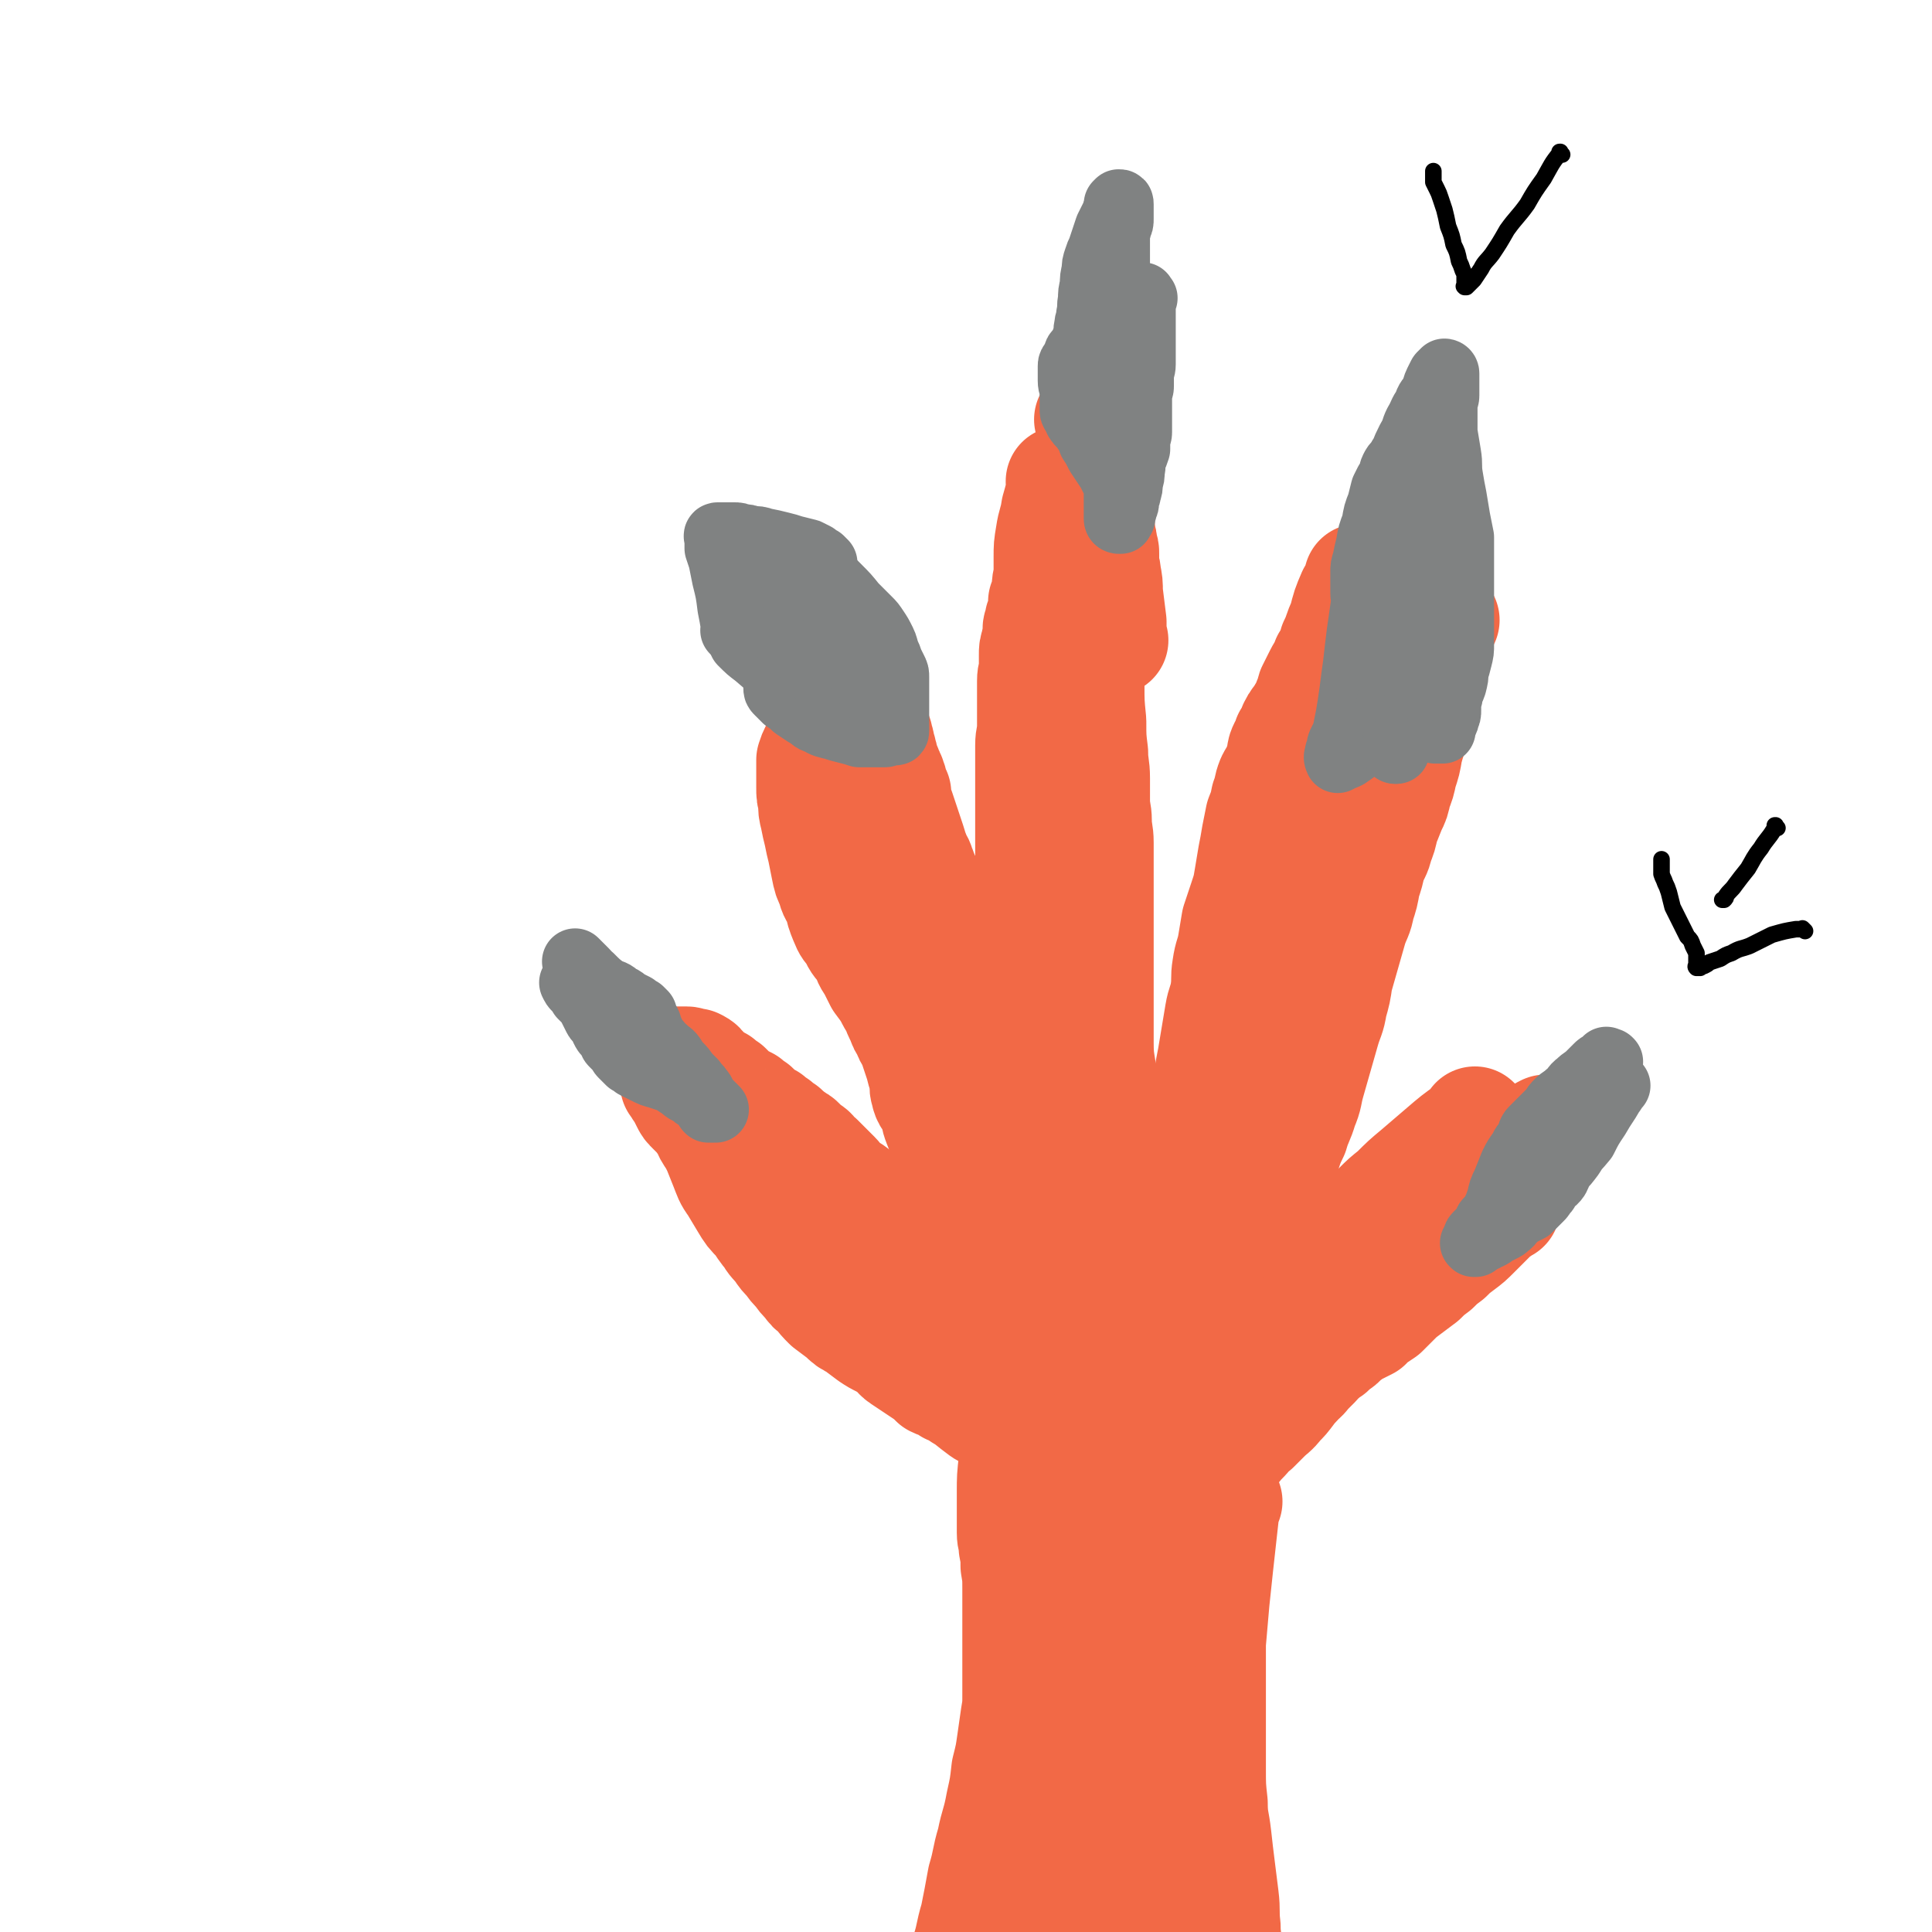
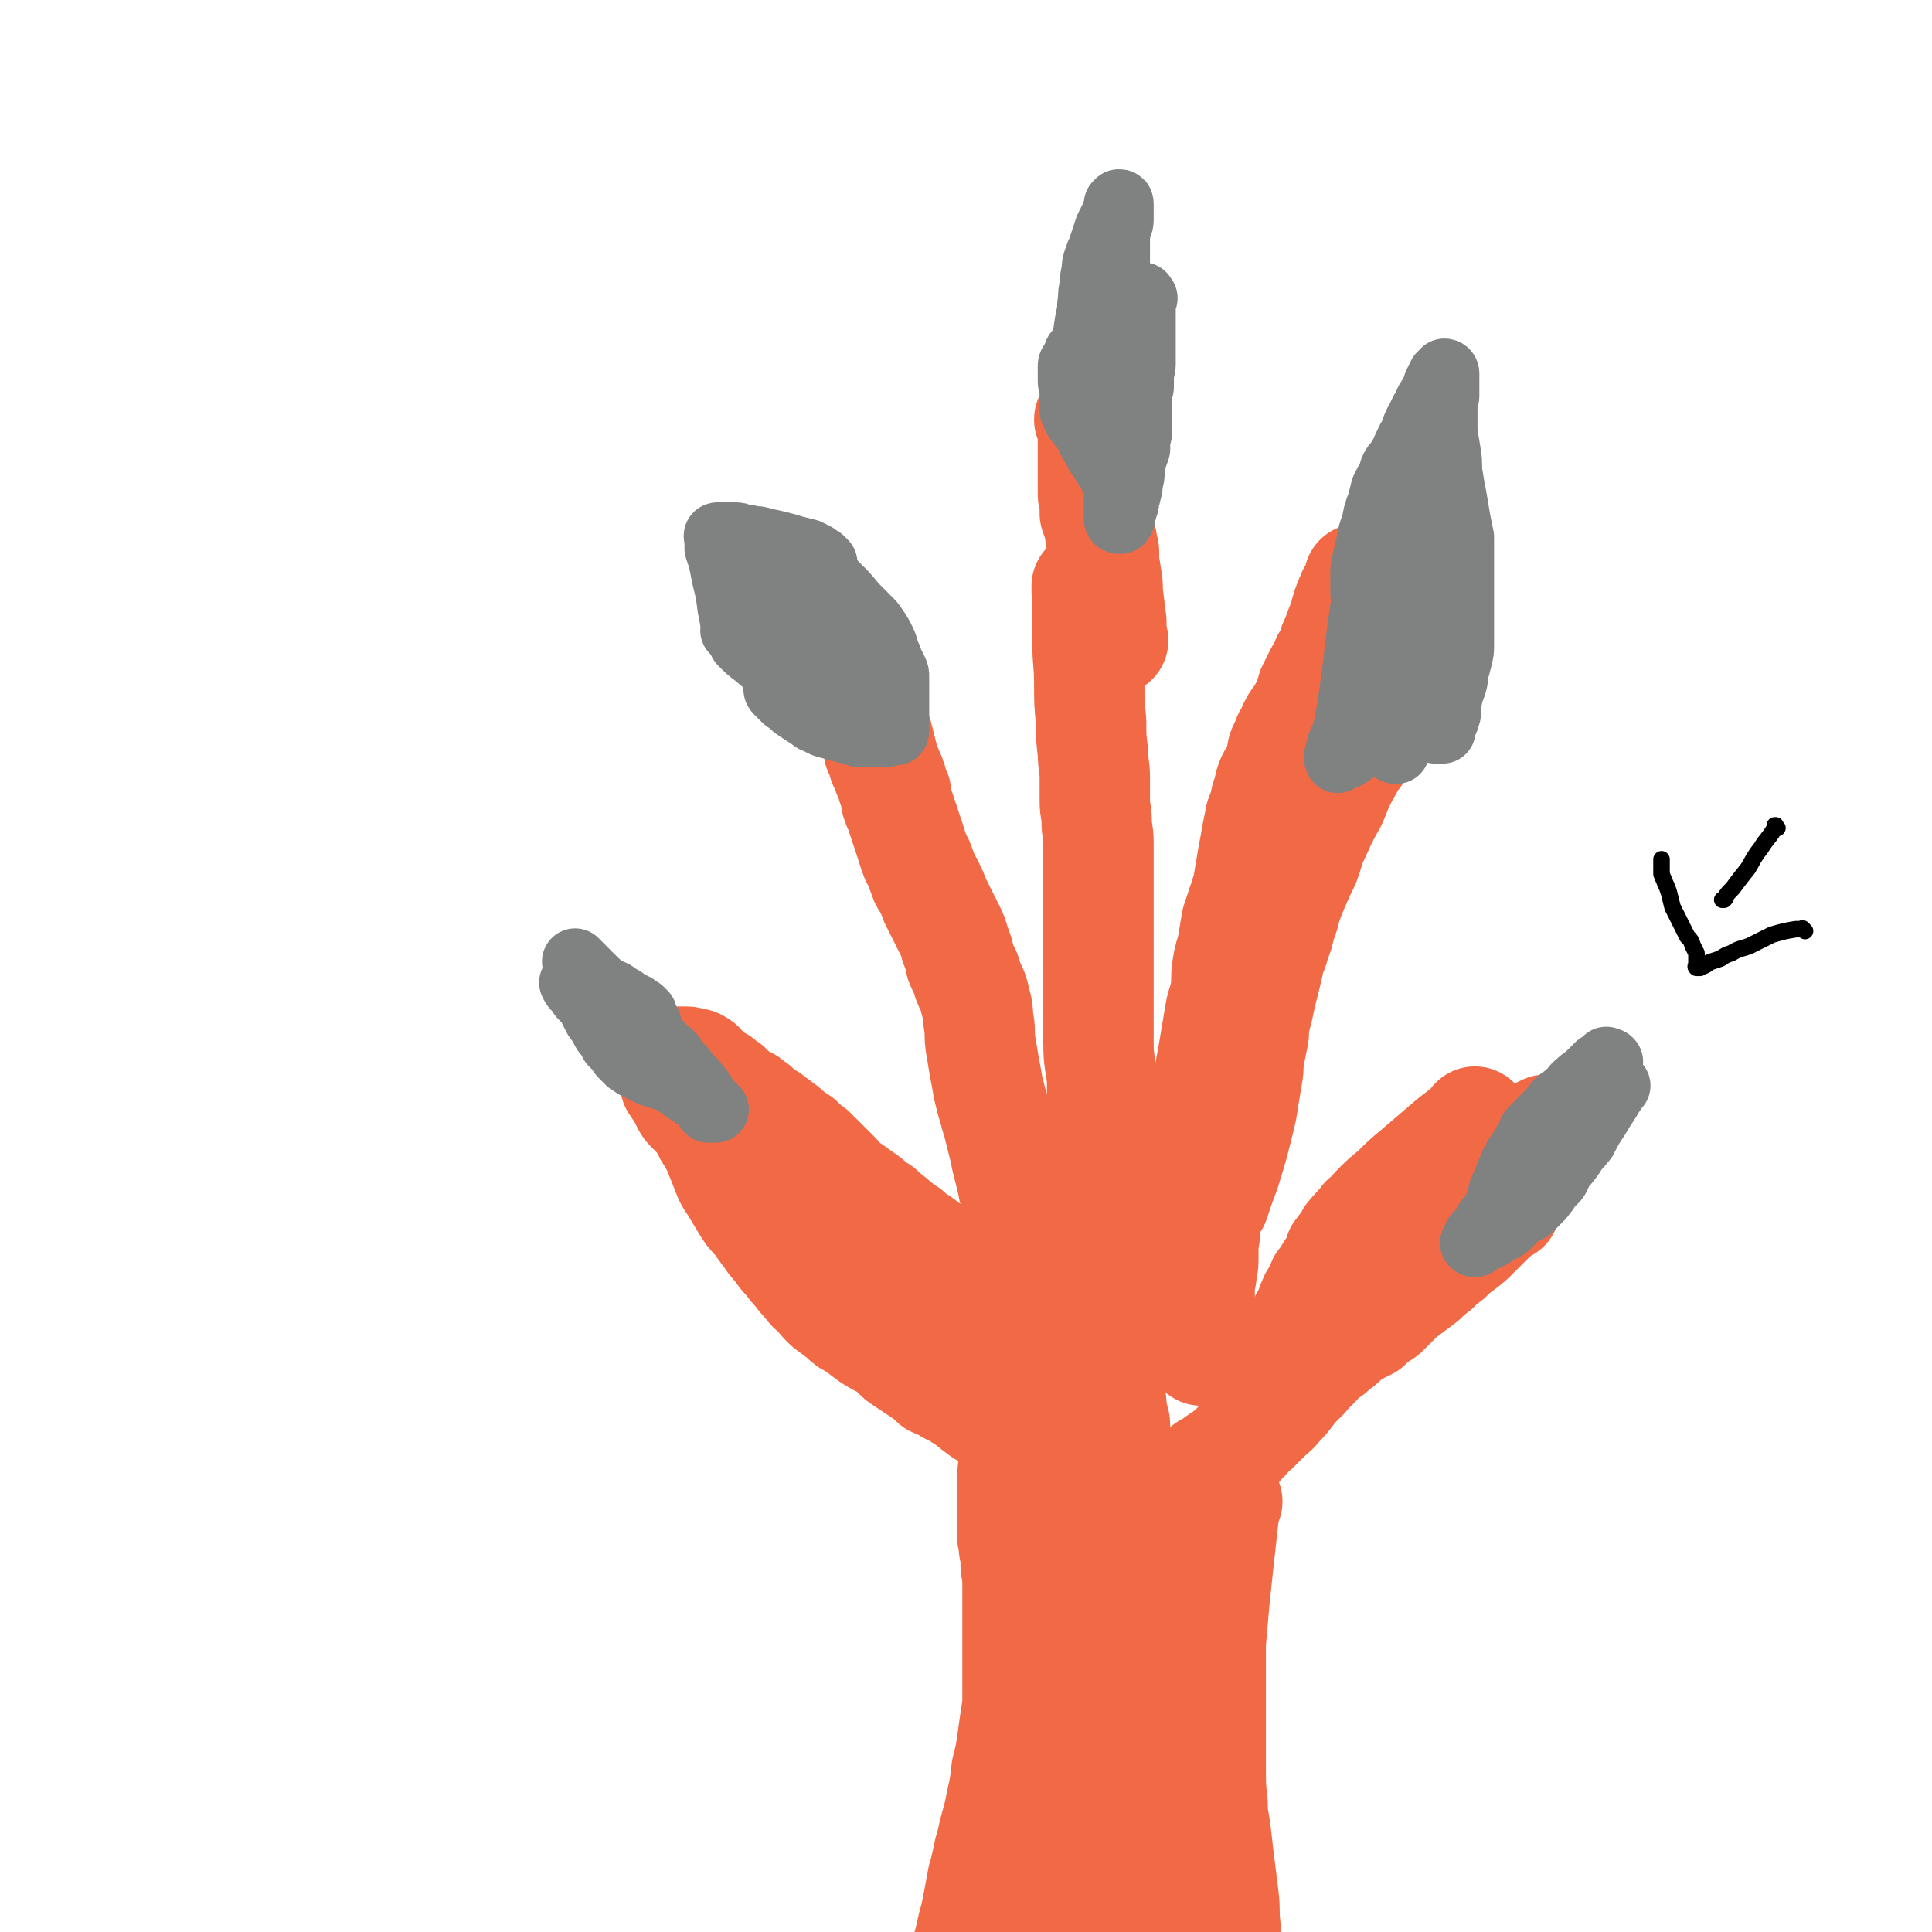
<svg xmlns="http://www.w3.org/2000/svg" viewBox="0 0 1050 1050" version="1.1">
  <g fill="none" stroke="#F26946" stroke-width="60" stroke-linecap="round" stroke-linejoin="round">
-     <path d="M785,337c-1,-1 -1,-1 -1,-1 -1,-1 0,0 0,0 0,0 0,0 0,0 0,0 0,0 0,0 -1,-1 0,0 0,0 0,0 0,0 0,0 0,0 0,0 0,0 -1,-1 0,0 0,0 0,0 0,0 0,0 0,0 0,0 0,0 -1,-1 0,0 0,0 0,1 0,1 0,2 -2,7 -2,7 -5,14 -3,11 -3,11 -5,21 -3,10 -2,10 -5,19 -1,8 -2,8 -4,16 -1,6 -1,6 -3,12 -1,5 -1,5 -3,10 -1,5 -1,5 -3,9 -2,5 -2,5 -4,10 -1,5 -1,5 -3,10 -1,5 -2,5 -4,10 -1,5 -1,5 -3,11 -1,6 -1,6 -3,12 -1,6 -2,6 -4,12 -2,7 -2,7 -4,14 -2,7 -2,7 -4,14 -1,7 -1,7 -3,14 -1,7 -2,7 -4,14 -2,7 -2,7 -4,14 -2,7 -2,7 -4,14 -2,7 -1,7 -4,14 -2,7 -3,7 -5,14 -3,6 -3,7 -5,13 -3,7 -2,8 -5,15 -2,7 -2,7 -5,14 -2,8 -2,8 -4,16 -3,7 -2,7 -4,14 -3,7 -2,7 -5,15 -2,7 -2,7 -5,14 -2,6 -1,6 -4,13 -2,6 -2,6 -5,13 -2,6 -2,6 -4,12 -2,5 -2,5 -4,10 -3,5 -3,5 -5,11 -3,5 -3,5 -6,10 -2,4 -2,4 -4,8 -1,4 -1,4 -3,8 -1,4 -1,4 -2,7 -1,3 -1,3 -2,6 -1,3 -1,3 -2,6 -1,2 0,2 -1,4 0,1 -1,1 -1,3 0,1 0,1 0,2 0,1 0,1 0,2 0,0 0,1 0,1 0,0 0,0 -1,0 0,0 0,0 0,0 0,0 0,0 0,0 -1,-1 -1,-1 -1,-1 0,0 0,0 -1,0 0,0 0,0 -1,0 " />
    <path d="M592,320c-1,-1 -1,-1 -1,-1 -1,-1 0,0 0,0 0,0 0,0 0,0 0,0 0,0 0,0 -1,-1 0,0 0,0 0,0 0,0 0,0 0,0 0,0 0,0 -1,-1 0,0 0,0 0,0 0,0 0,0 0,0 0,-1 0,0 -1,2 0,3 0,7 0,11 0,11 0,22 0,12 1,12 1,24 0,10 0,10 1,20 0,9 0,9 1,17 0,7 1,7 1,14 0,6 0,6 0,12 0,6 1,6 1,11 0,6 1,6 1,12 0,6 0,6 0,12 0,6 0,6 0,12 0,7 0,7 0,15 0,8 0,8 0,15 0,9 0,9 0,17 0,10 0,10 0,19 0,10 0,10 0,19 0,10 1,10 2,20 0,9 0,9 0,17 0,8 1,8 1,15 0,6 1,6 1,13 0,6 0,6 0,12 0,5 0,5 0,10 0,5 0,5 0,10 0,5 0,5 0,10 0,5 0,5 0,10 0,5 0,5 0,10 0,5 0,5 0,10 0,5 0,5 0,10 0,5 0,5 0,10 0,6 0,6 0,11 0,5 0,5 0,10 0,5 1,5 2,10 0,4 0,4 1,8 0,3 0,3 1,7 0,2 1,2 1,5 0,2 0,2 0,4 0,2 0,2 0,4 0,2 0,2 0,5 0,2 1,2 1,4 0,2 0,2 0,4 0,2 0,2 0,4 0,1 0,1 0,2 0,1 0,1 0,2 0,0 0,0 0,0 0,0 0,0 0,0 0,0 0,0 0,0 " />
    <path d="M576,799c-1,-1 -1,-1 -1,-1 -1,-1 0,0 0,0 0,0 0,0 0,0 0,0 0,0 0,0 -1,-1 0,0 0,0 " />
    <path d="M818,656c-1,-1 -1,-1 -1,-1 -1,-1 0,0 0,0 0,0 0,0 0,0 0,0 0,0 0,0 -1,-1 0,0 0,0 0,0 0,0 0,0 0,0 0,0 0,0 -1,-1 0,0 0,0 0,0 0,0 0,0 0,0 0,0 0,0 -1,-1 0,0 0,0 0,0 0,0 0,0 0,0 0,0 0,0 -1,-1 0,0 0,0 0,0 0,0 0,0 0,0 0,0 0,0 -1,-1 0,0 0,0 0,0 0,0 0,0 0,1 0,1 -1,2 -2,2 -2,1 -4,3 -5,5 -5,5 -10,10 -4,4 -4,4 -8,7 -4,3 -4,3 -7,6 -4,3 -4,3 -7,6 -4,3 -4,3 -7,6 -4,3 -4,3 -8,6 -4,3 -4,3 -7,6 -3,3 -3,3 -6,6 -3,2 -3,2 -6,4 -2,1 -1,1 -3,3 -2,1 -2,1 -4,2 -2,1 -2,1 -4,2 -1,1 -1,1 -3,2 -1,1 -1,1 -3,3 -1,1 -1,1 -3,2 -1,1 -1,1 -3,3 -2,1 -2,1 -4,3 -2,1 -2,2 -4,4 -2,2 -2,2 -4,4 -2,2 -2,3 -5,5 -2,3 -3,3 -5,6 -3,4 -3,4 -6,7 -3,4 -4,4 -7,7 -3,3 -3,3 -6,6 -4,3 -3,3 -7,7 -3,3 -2,3 -6,6 -2,2 -2,2 -5,4 -2,1 -2,1 -4,3 -2,1 -2,1 -4,2 -1,1 -1,1 -2,2 -1,1 -1,1 -2,2 0,0 0,0 -1,0 0,0 0,0 -1,1 0,0 0,0 0,0 0,0 0,0 0,0 0,1 0,1 0,1 0,0 0,0 0,0 0,1 0,1 -1,1 0,0 0,0 0,0 0,0 0,0 0,0 -1,-1 0,0 0,0 0,0 0,0 0,0 2,2 2,2 3,3 " />
    <path d="M605,348c-1,-1 -1,-1 -1,-1 -1,-1 0,0 0,0 0,0 0,0 0,0 0,0 0,0 0,0 -1,-1 0,0 0,0 0,0 0,0 0,0 0,0 0,0 0,0 -1,-1 0,0 0,0 0,0 0,0 0,0 0,0 0,0 0,0 -1,-1 0,0 0,0 0,0 0,0 0,0 0,0 0,0 0,0 -1,-1 0,0 0,0 0,0 0,0 0,0 0,-1 0,-1 0,-2 0,-3 0,-3 0,-7 -1,-8 -1,-8 -2,-16 0,-5 0,-5 -1,-10 0,-3 -1,-3 -1,-7 0,-2 0,-2 0,-4 0,-2 0,-2 -1,-5 0,-2 0,-2 -1,-5 0,-3 0,-3 -1,-7 -1,-2 -1,-2 -2,-5 0,-2 0,-2 0,-5 0,-1 0,-1 0,-3 0,-1 -1,-1 -1,-2 0,-1 0,-1 0,-2 0,-2 0,-2 0,-4 0,-2 0,-2 0,-4 0,-2 0,-2 0,-4 0,-2 0,-2 0,-4 0,-2 0,-2 0,-4 0,-2 0,-2 0,-4 0,-2 0,-2 0,-5 0,-2 0,-2 0,-4 0,-1 0,-1 0,-3 0,-1 0,-1 0,-2 0,0 0,-1 0,-1 -1,0 -1,0 -2,0 0,0 0,0 0,0 " />
    <path d="M601,778c-1,-1 -1,-1 -1,-1 -1,-1 0,0 0,0 0,0 0,0 0,0 0,0 0,0 0,0 -1,-1 0,0 0,0 0,0 0,0 0,0 0,0 0,0 0,0 -1,-1 0,0 0,0 0,0 0,0 0,0 -3,-5 -3,-5 -5,-11 -4,-9 -3,-9 -6,-18 -4,-8 -4,-8 -7,-15 -4,-11 -4,-11 -8,-21 -4,-8 -4,-8 -7,-17 -3,-5 -3,-5 -5,-11 -1,-4 -1,-4 -3,-8 -1,-3 -1,-3 -2,-6 -1,-4 -1,-4 -2,-7 -1,-4 -1,-4 -2,-8 -1,-4 -1,-4 -2,-8 -1,-5 -1,-5 -2,-9 -1,-4 -1,-4 -2,-8 -1,-5 -1,-5 -2,-9 -1,-4 -1,-4 -2,-8 -1,-4 -1,-4 -2,-7 -1,-4 -1,-4 -2,-7 -1,-4 -1,-4 -2,-8 -1,-6 -1,-6 -2,-11 -1,-6 -1,-6 -2,-12 -1,-6 0,-6 -1,-12 -1,-6 0,-6 -2,-12 -1,-6 -2,-6 -4,-11 -1,-5 -2,-5 -4,-10 -1,-5 -1,-5 -3,-10 -1,-4 -1,-4 -3,-8 -2,-4 -2,-4 -4,-8 -2,-4 -2,-4 -4,-8 -1,-3 -1,-3 -3,-7 -1,-3 -2,-2 -3,-6 -1,-2 -1,-3 -2,-5 -1,-4 -2,-3 -3,-7 -1,-2 -1,-3 -2,-6 -1,-3 -1,-3 -2,-6 -1,-3 -1,-3 -2,-6 -1,-3 -1,-3 -2,-6 -1,-2 -1,-2 -2,-5 0,-2 0,-2 0,-4 -1,-2 -1,-2 -2,-4 0,-2 0,-2 -1,-4 0,-1 0,-1 -1,-2 -1,-1 0,-1 -1,-3 0,-1 -1,-1 -1,-2 0,-1 -1,-1 -1,-2 0,-1 0,-1 0,-2 0,-1 -1,-1 -1,-2 0,-1 0,-1 0,-2 0,0 0,0 0,0 0,0 0,0 0,0 0,0 0,0 0,0 -1,-1 0,0 0,0 0,0 0,0 0,0 0,0 0,0 0,0 -1,-1 -1,0 -1,0 0,0 0,0 0,0 0,0 0,0 0,0 -1,-1 0,0 0,0 0,0 0,-1 0,-2 0,-1 0,-1 0,-2 0,-1 -1,-1 -1,-2 0,-1 0,-1 0,-2 -1,-1 -1,-1 -2,-3 -1,-2 -1,-2 -2,-4 -1,-3 0,-3 -1,-6 -1,-2 -1,-2 -2,-5 -1,-2 -1,-2 -2,-4 0,-1 0,-1 -1,-3 0,-1 0,-1 0,-2 0,-1 0,0 -1,-1 0,0 0,0 0,0 0,0 0,1 0,1 0,0 0,0 0,0 " />
    <path d="M616,803c-1,-1 -1,-1 -1,-1 -1,-1 0,0 0,0 0,0 0,0 0,0 0,0 0,0 0,0 -1,-1 0,0 0,0 0,0 0,0 0,0 0,0 0,0 0,0 -1,-1 0,0 0,0 0,0 0,0 0,0 0,0 0,0 0,0 -1,-1 0,0 0,0 0,0 0,0 0,0 -2,-2 -2,-2 -4,-5 -4,-5 -4,-5 -7,-10 -3,-4 -3,-4 -6,-8 -3,-3 -3,-3 -6,-7 -2,-2 -2,-2 -4,-5 -2,-2 -2,-2 -4,-4 -2,-2 -2,-2 -4,-4 -1,-1 -1,-1 -3,-3 -1,-1 -1,-1 -2,-3 -1,-1 -1,-1 -2,-2 -1,-1 -1,-1 -2,-2 -1,-1 -1,-1 -2,-2 0,-1 0,-1 -1,-2 0,0 0,0 0,-1 0,0 0,0 0,0 0,0 0,0 0,0 -1,0 -1,0 -1,0 0,0 0,0 0,0 0,0 0,-1 0,-1 0,0 0,0 -1,0 0,0 0,0 0,0 -1,0 -1,0 -2,0 0,0 0,-1 0,-1 0,0 0,0 -1,-1 0,0 0,0 0,0 0,0 0,0 0,-1 0,0 0,0 0,-1 0,0 0,0 0,0 0,0 0,0 0,0 -1,-1 0,0 0,0 0,0 0,0 -1,-1 0,0 0,0 0,0 0,0 0,0 0,0 -1,-1 0,-1 0,-1 0,0 0,0 0,0 0,0 0,0 0,0 -1,-1 0,0 0,0 0,0 0,0 0,0 0,0 0,0 0,-1 0,0 0,0 0,0 0,0 0,0 0,0 -1,-1 0,0 0,0 0,0 0,0 0,0 0,0 0,0 0,0 -1,-1 0,0 0,0 0,0 0,0 0,0 0,0 0,0 0,0 -1,-1 0,-1 0,-1 0,0 0,0 0,0 0,0 0,0 0,0 -1,-1 0,0 0,0 0,0 0,0 0,0 0,0 0,0 0,-1 0,0 0,0 0,0 1,0 1,0 1,0 0,0 0,0 0,0 0,0 0,0 0,0 -1,-1 0,0 0,0 0,0 0,0 0,0 0,0 0,0 0,0 -1,-1 0,0 0,0 0,0 0,0 0,0 0,0 0,0 0,0 -1,-1 0,0 0,0 0,0 0,0 0,0 0,0 0,0 0,0 -1,-1 0,0 0,0 0,0 0,0 0,0 0,0 0,0 0,0 -1,-1 0,0 0,0 0,0 0,0 0,0 0,0 0,0 0,0 -1,-1 -1,0 -1,0 0,0 0,0 0,0 0,0 0,0 0,0 -1,-1 0,0 0,0 0,0 0,0 0,0 0,0 0,0 0,0 -1,-1 0,0 0,0 0,0 0,0 0,0 0,0 0,0 0,0 -1,-1 0,0 0,0 0,0 0,0 0,0 0,0 0,0 0,0 -1,-1 0,0 0,0 0,0 0,0 0,0 0,0 0,0 0,0 -1,-1 0,0 0,0 0,0 0,0 0,0 0,0 0,0 0,0 -1,-1 0,0 0,0 0,0 0,0 0,0 0,0 0,0 0,0 -1,-1 0,0 0,0 0,0 0,0 0,0 0,0 0,0 0,0 -1,-1 0,0 0,0 0,0 0,0 0,0 0,0 0,0 0,0 -1,-1 0,0 0,0 0,0 0,0 0,0 0,0 0,0 0,0 -1,-1 0,0 0,0 0,0 0,0 0,0 0,0 0,0 0,0 -1,-1 -1,-1 -1,-1 0,0 0,0 0,0 0,0 0,0 0,0 -1,0 -1,0 -2,-1 0,0 0,0 -1,-1 0,0 0,0 -1,-1 0,0 0,0 -1,-1 0,0 -1,0 -1,-1 0,0 0,-1 0,-1 0,-1 0,0 -1,-1 -1,-1 -1,-1 -2,-2 0,0 0,0 -1,-1 -1,-1 -1,-1 -2,-2 -2,-2 -2,-2 -4,-5 -3,-3 -3,-3 -6,-6 -5,-5 -5,-4 -9,-8 -5,-5 -5,-5 -10,-10 -5,-4 -5,-4 -9,-8 -5,-4 -5,-4 -10,-8 -4,-3 -4,-2 -8,-6 -4,-2 -4,-3 -8,-6 -3,-3 -4,-2 -7,-6 -4,-2 -4,-3 -8,-6 -3,-2 -3,-2 -7,-5 -3,-2 -3,-1 -6,-4 -1,-1 -1,-2 -3,-4 -1,-1 -1,-1 -3,-3 -1,-1 -1,-1 -2,-2 -1,-1 -1,-1 -2,-2 0,0 0,0 -1,-1 0,0 0,0 -1,-1 0,0 0,0 0,0 -1,0 -1,0 -2,0 -1,-1 0,-1 -1,-2 0,-1 0,-1 -1,-2 -1,-1 -1,0 -2,-1 -1,-1 -1,-1 -2,-2 -1,-1 -1,-1 -2,-2 -1,-1 -1,-1 -3,-2 -1,-1 -1,-1 -3,-2 -1,-1 -1,-1 -3,-3 -2,-1 -2,-1 -4,-3 -2,-1 -2,-1 -4,-3 -2,-1 -2,-1 -5,-3 -1,-1 -1,-1 -3,-3 -2,-1 -2,-1 -4,-3 -2,-1 -2,-1 -4,-2 -2,-1 -2,-1 -4,-3 -1,-1 -1,-1 -3,-3 -2,-1 -2,-1 -4,-3 -2,-1 -2,-1 -4,-2 -1,0 0,-1 -1,-1 -2,-2 -2,-1 -4,-3 0,0 0,-1 -1,-2 -1,-1 -1,-1 -3,-2 -1,0 -1,0 -2,0 -1,0 -1,-1 -3,-1 -1,0 -1,0 -3,0 -1,0 -1,0 -2,0 0,0 0,0 -1,0 -1,0 -1,0 -2,0 0,0 0,0 0,1 0,0 0,1 0,1 0,1 0,1 0,2 0,1 0,1 0,2 0,1 1,1 1,2 1,1 1,1 1,2 0,1 0,1 0,2 1,1 1,1 2,3 1,1 1,1 2,3 1,2 1,2 2,4 1,2 1,2 3,4 2,2 2,2 4,4 1,2 2,2 3,4 2,2 1,3 3,6 2,3 2,3 4,7 2,5 2,5 4,10 2,5 2,6 5,10 3,5 3,5 6,10 3,5 3,5 7,9 3,4 3,5 6,8 2,4 3,4 6,8 2,3 2,3 5,6 2,3 2,3 5,6 2,3 2,3 5,6 2,3 2,3 5,5 3,4 3,4 6,7 4,3 4,3 8,6 3,3 3,3 7,5 4,3 4,3 8,6 3,2 3,2 7,4 3,2 3,1 6,4 2,1 1,2 4,4 3,2 3,2 6,4 3,2 3,2 6,4 3,2 3,2 6,5 4,2 5,1 8,4 5,2 5,3 9,5 5,4 5,4 9,7 5,3 5,2 10,6 5,2 5,3 9,5 4,3 4,3 8,6 4,2 4,2 7,5 4,2 4,1 8,4 1,1 1,1 3,3 1,1 1,1 3,2 1,1 1,1 2,2 0,0 1,0 1,0 0,1 0,1 0,2 0,0 0,0 0,0 0,1 0,1 0,1 0,0 0,0 0,0 0,0 0,0 -1,0 0,0 0,0 0,0 -1,0 -1,0 -2,0 -1,0 -1,0 -2,-1 0,0 0,0 -1,-1 " />
-     <path d="M466,379c-1,-1 -1,-1 -1,-1 -1,-1 0,0 0,0 0,0 0,0 0,0 0,0 0,0 0,0 -1,-1 0,0 0,0 0,0 0,0 0,0 0,0 0,0 0,0 -1,-1 0,0 0,0 0,0 0,0 0,0 0,0 0,0 0,0 -1,-1 0,0 0,0 -1,1 -1,1 -2,2 -3,5 -3,5 -6,10 -4,5 -4,5 -8,10 -3,4 -3,4 -6,8 -1,2 -1,2 -2,5 0,2 0,2 0,4 0,2 0,2 0,4 0,3 0,3 0,7 0,4 0,4 1,7 0,5 0,5 1,9 1,5 1,5 2,9 1,5 1,5 2,9 1,5 1,5 2,10 1,5 1,5 3,9 1,5 2,5 4,9 1,5 1,5 3,10 2,5 2,4 5,8 2,5 3,5 6,9 2,4 1,4 4,8 2,4 2,4 4,8 3,4 3,4 5,7 2,4 2,4 4,7 1,3 1,3 3,7 1,3 1,3 3,6 1,3 1,3 3,6 1,3 1,3 2,6 1,3 1,3 2,6 1,4 1,4 2,7 1,4 0,5 1,8 1,5 2,4 4,8 2,5 1,5 3,10 2,5 2,5 4,10 1,5 1,5 3,10 1,4 2,4 4,8 2,4 2,4 4,8 2,4 2,4 4,8 1,3 2,2 3,6 1,1 0,2 1,4 1,2 1,2 2,4 0,1 0,1 0,2 0,2 0,2 0,4 0,3 0,3 0,6 0,0 0,0 0,0 " />
-     <path d="M578,263c-1,-1 -1,-1 -1,-1 -1,-1 0,0 0,0 0,0 0,0 0,0 0,0 0,0 0,0 -1,-1 0,0 0,0 0,0 0,0 0,0 0,0 0,0 0,0 -1,-1 0,0 0,0 0,0 0,0 0,0 0,0 0,0 0,0 -1,-1 0,0 0,0 0,0 0,0 0,0 0,0 0,-1 0,0 -1,0 0,1 0,2 -1,6 -1,6 -3,13 -1,7 -2,7 -3,14 -1,6 -1,6 -1,12 0,5 0,5 0,9 0,3 -1,3 -1,7 0,2 0,2 0,4 0,2 -1,2 -2,4 0,2 0,2 0,4 0,2 0,2 -1,4 0,1 -1,1 -1,3 0,2 -1,2 -1,4 0,2 0,2 0,4 0,2 -1,2 -1,4 -1,3 -1,3 -1,6 0,3 0,3 0,6 0,4 -1,4 -1,8 0,4 0,4 0,8 0,4 0,4 0,8 0,5 0,5 0,9 0,5 -1,5 -1,10 0,6 0,6 0,12 0,6 0,6 0,11 0,6 0,6 0,12 0,6 0,6 0,12 0,5 0,5 0,10 0,5 0,5 0,10 0,5 0,5 0,9 0,5 0,5 0,9 0,5 0,5 0,9 0,4 0,4 0,8 0,5 0,5 0,9 0,4 0,4 0,8 0,5 0,5 0,10 0,5 1,5 2,10 1,5 0,5 1,9 1,5 1,5 2,10 1,5 1,5 2,9 1,4 1,4 2,8 1,5 1,5 2,9 1,4 1,4 2,8 1,4 1,4 2,8 1,4 1,4 2,7 1,4 1,4 3,7 1,2 1,2 3,5 1,2 1,2 3,4 1,1 1,1 2,2 1,1 1,1 2,1 0,0 0,0 0,-1 0,-1 0,-1 0,-2 0,-2 0,-2 1,-4 0,0 0,0 0,0 " />
    <path d="M740,316c-1,-1 -1,-1 -1,-1 -1,-1 0,0 0,0 0,0 0,0 0,0 0,0 0,0 0,0 -1,-1 0,0 0,0 0,0 0,0 0,0 0,0 0,0 0,0 -1,-1 0,0 0,0 0,0 0,0 0,0 0,0 0,0 0,0 -1,-1 0,0 0,0 0,0 0,0 0,0 0,0 0,0 0,0 -1,-1 0,0 0,0 0,0 0,0 0,0 0,1 0,1 -1,2 -1,3 -1,3 -3,6 -3,7 -3,7 -5,15 -3,6 -2,6 -5,12 -1,5 -1,5 -4,9 -1,4 -2,4 -4,8 -2,4 -2,4 -4,8 -1,3 0,3 -2,6 -1,4 -2,4 -4,8 -2,3 -2,2 -4,6 -1,3 -1,3 -3,6 -1,4 -2,4 -3,7 -1,4 0,4 -2,8 -1,4 -2,4 -4,8 -2,5 -1,5 -3,10 -1,5 -1,5 -3,10 -1,5 -1,5 -2,10 -1,6 -1,6 -2,11 -1,6 -1,6 -2,12 -1,6 -1,6 -3,12 -2,6 -2,6 -4,12 -1,6 -1,6 -2,12 -1,6 -2,6 -3,13 -1,6 0,6 -1,13 -1,6 -2,6 -3,12 -1,6 -1,6 -2,12 -1,6 -1,6 -2,12 -1,5 -1,5 -2,11 -1,6 0,6 -1,12 -1,6 -1,6 -1,12 0,7 0,7 0,14 0,6 0,6 0,13 0,6 0,6 0,12 0,6 0,6 0,11 0,4 0,4 0,8 0,5 -1,5 -1,9 0,4 0,4 0,8 0,4 -1,4 -1,8 -1,4 -1,4 -1,8 0,4 0,4 0,8 0,3 0,3 0,5 0,3 0,3 0,6 0,3 0,3 0,5 0,1 0,1 1,3 0,1 0,1 0,2 0,0 0,0 0,1 0,1 0,1 0,2 0,0 0,0 0,1 " />
    <path d="M737,410c-1,-1 -1,-1 -1,-1 -1,-1 0,0 0,0 0,0 0,0 0,0 0,0 0,0 0,0 -1,-1 0,0 0,0 0,0 0,0 0,0 0,0 0,0 0,0 -1,-1 0,0 0,0 0,0 0,0 0,0 0,0 0,0 0,0 -1,-1 0,0 0,0 -1,3 -2,3 -3,7 -5,9 -5,9 -9,19 -5,9 -5,9 -9,18 -4,8 -3,8 -6,16 -3,6 -3,6 -6,13 -2,5 -2,5 -4,10 -1,5 -1,5 -3,10 -1,5 -1,5 -3,10 -1,5 -2,5 -3,9 -1,5 -1,5 -2,9 -1,4 -1,4 -2,8 -1,4 -1,4 -2,9 -1,4 -1,4 -2,8 -1,5 0,5 -1,9 -1,5 -1,5 -2,10 -1,5 0,5 -1,10 -1,6 -1,6 -2,12 -1,7 -1,7 -3,15 -3,12 -3,12 -7,25 -3,8 -3,8 -6,17 " />
    <path d="M803,611c-1,-1 -1,-1 -1,-1 -1,-1 0,0 0,0 0,0 0,0 0,0 0,0 0,0 0,0 -1,-1 0,0 0,0 0,0 0,0 0,0 0,0 0,0 0,0 -1,-1 0,0 0,0 0,0 0,0 0,0 0,0 0,0 0,0 -1,-1 0,0 0,0 0,0 0,0 0,0 -2,2 -2,2 -4,4 -7,5 -7,5 -14,11 -7,6 -7,6 -14,12 -6,5 -6,5 -12,11 -5,4 -5,4 -9,8 -4,4 -3,4 -7,7 -2,4 -3,3 -5,6 -3,3 -3,3 -5,7 -2,3 -2,2 -4,5 -1,3 0,3 -2,6 -1,2 -1,2 -3,4 -1,2 -1,2 -2,4 -1,1 -1,1 -2,2 -1,1 0,1 -1,3 0,1 0,1 -1,2 -1,1 -1,1 -2,3 -1,1 -1,2 -2,4 0,1 0,1 -1,3 -1,2 -1,2 -2,4 0,1 -1,1 -1,2 0,1 0,1 0,2 0,1 0,1 0,2 0,0 0,0 0,1 0,0 0,0 0,0 1,0 1,0 2,0 1,0 0,-1 1,-2 1,-1 1,-1 2,-2 1,-1 1,0 2,-1 1,-1 1,-1 2,-2 1,-1 1,-1 2,-2 1,-1 1,-1 2,-2 0,-1 0,-1 1,-2 1,-1 1,-1 2,-2 1,-1 1,-1 2,-2 1,-1 0,-1 1,-2 1,-1 1,-1 2,-2 1,-1 1,-1 2,-2 1,-1 1,-1 3,-2 2,-2 2,-2 5,-4 2,-2 2,-3 4,-5 4,-4 4,-3 8,-6 5,-4 5,-5 9,-8 4,-4 4,-3 8,-7 3,-2 3,-2 5,-5 3,-2 3,-1 5,-4 1,-1 1,-1 2,-3 1,-1 1,-1 2,-3 1,-1 1,-1 2,-2 0,-1 0,-1 0,-2 0,0 0,0 0,-1 0,0 0,0 0,0 -1,1 -2,1 -3,2 -1,1 -1,1 -2,2 -1,1 -1,1 -3,2 -2,1 -2,1 -4,3 -1,1 -1,1 -3,3 -1,1 -1,1 -2,2 -1,1 -1,1 -2,2 0,0 0,0 -1,1 0,0 0,0 0,0 1,-1 1,-1 2,-2 2,-1 2,-1 4,-2 1,-1 1,-1 3,-3 1,-1 2,-1 4,-2 2,-1 2,-1 4,-2 1,-1 1,-1 2,-2 1,-1 1,0 2,-1 0,0 0,-1 0,-1 0,-1 1,0 1,-1 0,0 0,0 0,-1 0,0 0,0 0,0 0,-1 0,-1 1,-2 1,-1 1,0 2,-1 1,-1 1,-1 2,-2 2,-2 2,-2 5,-4 2,-2 2,-2 5,-4 3,-2 3,-2 7,-4 4,-2 4,-2 7,-4 4,-2 4,-2 8,-4 4,-2 4,-2 8,-4 2,-1 2,-1 5,-3 1,-1 1,-1 3,-2 1,0 1,0 2,0 0,0 0,0 0,0 0,1 0,1 0,2 0,0 -1,0 -1,1 -1,1 -1,1 -2,2 -1,1 -1,1 -2,2 -2,1 -2,1 -4,2 -1,1 -1,1 -3,3 -1,1 -1,2 -3,3 -1,1 -1,1 -3,2 -1,1 -1,1 -3,2 -1,1 -1,1 -3,2 -1,1 -1,1 -3,3 -2,2 -2,2 -4,4 -2,2 -2,2 -5,4 -2,2 -2,3 -5,6 -3,3 -3,3 -6,6 -3,3 -3,3 -6,6 -2,2 -2,2 -5,5 -2,2 -2,2 -4,4 -1,1 -1,1 -3,2 -1,1 -1,1 -2,2 -1,1 -1,1 -3,2 -3,1 -3,1 -6,3 0,0 0,0 0,0 " />
    <path d="M554,777c-1,-1 -1,-1 -1,-1 -1,-1 0,0 0,0 0,0 0,0 0,0 0,0 0,0 0,0 -1,-1 0,0 0,0 0,0 0,0 0,0 0,0 0,0 0,0 -1,-1 0,0 0,0 0,0 0,0 0,0 0,0 0,0 0,0 -1,-1 0,0 0,0 0,0 0,0 0,0 0,2 0,2 0,4 -1,7 -1,7 -2,14 -1,9 -1,9 -1,17 0,7 0,7 0,13 0,5 0,5 0,9 0,4 1,4 1,8 1,5 1,5 1,10 1,6 1,6 1,13 0,7 0,7 0,15 0,7 0,7 0,15 0,7 0,7 0,14 0,6 0,6 0,13 0,6 0,6 -1,12 -1,7 -1,7 -2,14 -1,7 -1,7 -3,15 -1,9 -1,9 -3,18 -2,11 -3,11 -5,21 -3,10 -2,10 -5,20 -2,11 -2,11 -4,21 -3,10 -2,10 -5,19 -2,10 -2,10 -5,19 -2,9 -2,9 -4,17 -2,8 -2,8 -4,16 -1,6 -1,6 -3,12 -2,6 -2,6 -4,12 -1,4 -1,4 -3,9 0,0 0,0 0,0 " />
    <path d="M667,816c-1,-1 -1,-1 -1,-1 -1,-1 0,0 0,0 0,0 0,0 0,0 0,0 0,0 0,0 -1,-1 0,0 0,0 0,0 0,0 0,0 0,0 0,0 0,0 -1,-1 0,0 0,0 0,0 0,0 0,0 -1,9 -1,9 -2,18 -2,18 -2,18 -4,37 -1,12 -1,11 -2,23 0,10 0,10 0,21 0,12 0,12 0,25 0,11 0,11 0,22 0,10 0,10 1,19 0,9 1,9 2,18 1,9 1,9 2,17 1,8 1,8 2,16 1,8 0,8 1,16 0,7 1,7 1,14 0,6 0,6 0,13 0,6 0,6 0,12 0,6 1,6 1,12 0,6 -1,6 0,12 0,5 1,5 2,11 1,4 1,4 2,8 0,3 0,3 1,6 0,1 1,2 2,3 0,0 1,0 1,-1 0,-1 0,-1 0,-3 0,0 0,0 0,0 " />
    <path d="M603,743c-1,-1 -1,-1 -1,-1 -1,-1 0,0 0,0 0,0 0,0 0,0 0,0 0,0 0,0 -1,-1 0,0 0,0 1,6 0,6 1,12 3,37 3,37 6,73 2,20 2,20 5,39 1,12 2,12 4,24 1,10 1,10 2,19 1,11 1,11 2,22 2,15 2,15 4,30 2,15 2,15 4,29 1,14 1,14 3,28 1,12 1,12 2,25 1,11 1,11 1,23 0,10 0,10 0,20 0,10 -1,10 -2,19 -1,9 -1,9 -2,18 -1,9 -1,10 -3,18 0,4 -1,4 -2,8 " />
    <path d="M605,793c-1,-1 -1,-1 -1,-1 -1,-1 0,0 0,0 0,0 0,0 0,0 0,0 0,0 0,0 -1,-1 0,0 0,0 0,0 0,0 0,0 0,0 0,-1 0,0 -6,29 -5,30 -10,61 -5,39 -6,39 -11,79 -2,18 -2,18 -3,36 -1,10 0,10 0,21 0,8 0,8 0,16 0,9 1,9 2,18 1,12 1,12 2,25 0,12 0,12 0,24 0,16 0,16 -1,31 0,13 -1,13 -2,26 -1,11 -1,11 -2,23 -1,8 -1,8 -2,17 0,6 0,6 -1,11 0,1 0,1 0,1 " />
-     <path d="M615,859c-1,-1 -1,-1 -1,-1 -1,-1 0,0 0,0 0,0 0,0 0,0 0,0 0,0 0,0 -1,-1 0,0 0,0 0,0 0,0 0,0 0,0 0,-1 0,0 -9,42 -8,43 -16,87 -4,25 -4,25 -9,49 -2,11 -3,11 -6,21 -3,12 -2,13 -5,25 -4,12 -4,11 -8,23 -6,20 -3,21 -12,40 -14,33 -16,33 -32,64 0,1 -1,1 -1,2 " />
  </g>
  <g fill="none" stroke="#808282" stroke-width="36" stroke-linecap="round" stroke-linejoin="round">
    <path d="M879,590c-1,-1 -1,-1 -1,-1 -1,-1 0,0 0,0 0,0 0,0 0,0 0,0 0,0 0,0 -1,-1 0,0 0,0 0,0 0,0 0,0 0,0 0,0 0,0 -1,-1 0,0 0,0 0,0 0,0 0,0 0,0 0,0 0,0 -1,-1 0,0 0,0 -1,2 0,3 -2,5 -4,7 -4,6 -8,13 -4,6 -4,6 -7,12 -4,5 -4,4 -7,9 -3,4 -3,4 -6,7 -1,3 -1,3 -2,5 -2,3 -3,2 -4,4 -2,2 -1,3 -3,4 -1,2 -1,2 -2,3 -1,1 -1,1 -2,2 -1,1 -1,1 -2,2 -1,1 -1,1 -2,2 -2,1 -2,1 -4,2 -2,1 -2,1 -4,3 -2,1 -1,2 -4,4 -1,1 -1,1 -3,2 -2,1 -2,1 -4,2 -1,1 -1,1 -3,2 -1,0 -1,0 -2,1 -1,0 -1,0 -2,1 -1,0 -1,0 -2,1 0,0 0,0 -1,1 0,0 0,0 0,0 0,0 0,0 -1,0 0,0 0,0 0,0 0,0 0,0 0,0 -1,-1 0,0 0,0 0,0 0,0 0,0 0,0 0,0 0,0 -1,-1 0,0 0,0 0,0 0,0 0,0 1,-1 1,-1 1,-2 0,0 0,0 0,-1 0,-1 0,-1 1,-2 1,-1 1,-1 2,-2 1,-1 1,-1 2,-2 0,-1 0,-1 1,-2 0,-1 0,-1 1,-2 1,-1 1,-1 2,-2 1,-2 1,-2 2,-4 1,-2 1,-3 2,-5 1,-5 1,-5 3,-9 2,-5 2,-5 4,-10 2,-4 2,-4 5,-8 1,-3 2,-3 4,-6 1,-2 0,-3 2,-5 1,-1 1,-1 2,-2 1,-1 1,-1 2,-2 1,-1 1,-1 2,-2 1,-1 1,-1 2,-2 1,-1 1,-1 3,-3 1,-2 1,-2 3,-4 2,-2 3,-2 5,-4 4,-3 3,-4 6,-6 3,-3 3,-2 6,-5 2,-2 2,-2 4,-4 1,-1 1,-1 3,-2 1,0 1,-1 2,-1 1,0 1,0 2,0 0,0 0,0 0,0 0,0 0,0 0,0 0,0 0,0 0,0 -1,-1 0,0 0,0 -1,0 -1,0 -2,-1 0,0 0,0 0,0 " />
    <path d="M771,300c-1,-1 -1,-1 -1,-1 -1,-1 0,0 0,0 0,0 0,0 0,0 0,0 0,0 0,0 -1,-1 0,0 0,0 0,0 0,0 0,0 0,0 0,0 0,0 -1,-1 0,0 0,0 0,0 0,0 0,0 0,0 0,0 0,0 -1,-1 0,0 0,0 0,3 0,3 -1,6 -1,8 -1,8 -3,15 -1,6 -1,6 -3,13 -1,5 -1,5 -3,9 -1,4 -1,4 -3,7 -1,3 -1,4 -2,7 -1,3 -1,3 -2,6 -1,2 -1,2 -2,5 -1,3 -1,3 -2,6 -1,3 -1,2 -2,5 -1,2 0,2 -1,4 0,1 0,1 -1,3 0,1 -1,1 -1,2 -1,1 -1,1 -1,2 0,0 0,0 0,0 0,0 0,0 -1,0 0,0 0,0 0,0 0,0 0,0 0,0 -1,-1 0,-1 0,-1 0,0 1,0 1,-1 0,0 1,0 1,-1 0,-1 0,-1 0,-2 0,-1 1,-1 1,-2 0,-1 0,-1 0,-2 0,-1 0,-1 0,-2 0,-1 1,-1 1,-3 0,-2 0,-2 0,-4 0,-4 0,-4 -1,-8 -1,-6 -1,-6 -2,-11 -1,-6 -1,-6 -1,-12 0,-5 0,-5 0,-10 0,-4 -1,-4 -1,-8 0,-3 0,-3 0,-7 0,-2 0,-2 0,-4 0,-3 0,-3 1,-6 1,-5 1,-5 2,-9 1,-6 1,-6 3,-11 1,-6 1,-6 3,-11 1,-4 1,-4 2,-8 1,-2 1,-2 2,-4 1,-1 1,-1 2,-3 1,-2 0,-2 1,-4 1,-2 1,-2 3,-4 2,-4 2,-3 4,-7 2,-3 2,-3 4,-7 2,-3 2,-2 4,-5 1,-2 1,-3 2,-5 1,-1 1,-1 2,-2 1,-1 1,-1 2,-2 1,-1 1,-1 2,-2 1,0 1,0 2,0 0,0 1,0 1,0 1,1 1,1 1,2 0,1 0,1 0,2 0,1 0,1 0,2 0,1 0,1 -1,3 -1,2 -1,2 -2,4 0,3 0,3 0,6 0,6 0,6 0,11 0,7 0,7 0,15 0,9 0,9 1,18 1,9 1,9 2,18 1,7 0,7 1,15 0,6 1,6 1,13 0,5 0,5 0,9 0,4 1,4 0,8 0,3 -1,3 -2,6 -1,4 -1,4 -3,7 -2,3 -2,2 -5,6 -3,3 -2,4 -6,7 -4,6 -4,5 -9,10 -5,5 -5,5 -9,9 -4,4 -4,4 -8,7 -3,3 -3,4 -6,7 -2,2 -2,2 -5,4 -1,1 -2,1 -4,2 -1,0 -1,0 -2,1 0,0 0,0 0,0 0,0 0,0 0,0 0,0 0,0 0,0 -1,-2 0,-2 0,-3 0,-1 0,-1 1,-3 0,-2 0,-2 1,-4 1,-2 1,-2 2,-4 1,-5 1,-5 2,-10 1,-6 1,-6 2,-13 1,-8 1,-8 2,-15 1,-9 1,-9 2,-17 1,-7 1,-7 2,-14 1,-6 0,-6 1,-11 1,-5 1,-5 2,-9 1,-4 1,-4 2,-8 1,-5 1,-5 2,-10 1,-6 1,-6 3,-12 1,-6 2,-6 4,-12 1,-5 1,-5 3,-10 2,-5 1,-5 4,-10 2,-5 2,-5 4,-9 3,-5 2,-5 4,-9 3,-5 2,-5 5,-9 1,-4 2,-4 4,-7 1,-3 1,-4 2,-6 1,-2 1,-2 2,-4 1,-1 1,-1 2,-2 0,0 1,0 1,1 0,1 0,1 0,2 0,1 0,1 0,2 0,2 0,2 0,4 0,2 0,2 0,4 0,2 -1,2 -1,4 0,4 0,4 0,7 0,5 0,5 0,9 1,6 1,6 2,12 1,6 0,6 1,12 1,6 1,6 2,11 1,6 1,6 2,12 1,5 1,5 2,10 0,5 0,6 0,11 0,5 0,5 0,10 0,5 0,5 0,10 0,5 0,5 0,10 0,5 0,5 0,9 0,4 0,4 0,8 0,4 0,4 -1,8 -1,4 -1,4 -2,7 0,3 0,3 -1,7 -1,3 -1,2 -2,5 0,3 -1,3 -1,5 0,2 0,2 0,4 0,2 0,2 -1,4 0,1 0,1 -1,3 0,1 -1,1 -1,2 0,1 0,1 0,2 0,0 0,0 0,0 0,0 0,0 -1,0 0,0 0,0 0,0 0,0 0,0 -1,0 0,0 0,0 -1,0 0,0 0,0 -1,0 0,0 0,0 0,0 0,0 0,0 0,-1 0,0 0,0 0,0 0,0 0,0 0,0 -1,-1 0,0 0,0 0,0 0,0 -1,-1 -1,0 -1,0 -2,-1 0,0 0,0 -1,-1 " />
    <path d="M758,373c-1,-1 -1,-1 -1,-1 -1,-1 0,0 0,0 0,0 0,0 0,0 0,0 0,0 0,0 -1,-1 0,0 0,0 0,0 0,0 0,0 0,0 0,0 0,0 -1,-1 0,0 0,0 0,0 0,0 0,0 0,0 0,0 0,0 -1,-1 0,0 0,0 0,0 0,0 0,0 0,0 0,0 0,0 -1,-1 0,0 0,0 0,0 0,0 0,0 0,1 0,1 0,3 0,2 0,2 -1,4 -1,5 -1,5 -2,10 -1,4 -1,4 -2,7 0,2 -1,2 -1,4 0,1 0,1 0,2 0,0 0,0 0,1 0,0 0,0 0,0 1,0 1,0 1,0 0,0 0,0 0,0 0,0 0,0 0,0 -1,-1 0,-1 0,-1 0,0 0,0 0,0 0,0 0,0 0,0 -1,-1 0,0 0,0 0,0 0,0 0,0 0,0 0,0 0,0 -1,-1 0,0 0,0 0,0 0,0 0,0 1,0 1,0 1,0 0,0 0,0 0,0 0,0 0,0 0,0 -1,-1 0,0 0,0 0,0 0,0 0,0 " />
    <path d="M771,375c-1,-1 -1,-1 -1,-1 -1,-1 0,0 0,0 0,0 0,0 0,0 0,0 0,0 0,0 -1,-1 0,0 0,0 0,0 0,0 0,0 0,0 0,0 0,0 -1,-1 0,0 0,0 0,0 0,0 0,0 0,0 0,0 0,0 " />
    <path d="M758,408c-1,-1 -1,-1 -1,-1 -1,-1 0,0 0,0 0,0 0,0 0,0 0,0 0,0 0,0 -1,-1 0,0 0,0 0,0 0,0 0,0 0,0 0,0 0,0 -1,-1 0,0 0,0 " />
    <path d="M759,408c-1,-1 -1,-1 -1,-1 -1,-1 0,0 0,0 0,0 0,0 0,0 0,0 0,0 0,0 -1,-1 0,0 0,0 0,0 0,0 0,0 0,0 0,0 0,0 " />
    <path d="M622,162c-1,-1 -1,-1 -1,-1 -1,-1 0,0 0,0 0,0 0,0 0,0 0,0 0,0 0,0 -1,-1 0,0 0,0 0,0 0,0 0,0 0,0 0,0 0,0 -1,-1 0,0 0,0 0,0 0,0 0,0 0,0 0,0 0,0 -1,-1 0,0 0,0 0,0 0,0 0,0 0,0 0,-1 0,0 -1,0 0,1 0,3 0,2 0,2 0,4 0,2 0,2 0,4 0,3 0,3 0,6 0,6 0,6 0,12 0,4 0,4 0,8 0,3 -1,3 -1,7 0,2 0,2 0,5 0,2 -1,2 -1,4 0,1 0,1 0,3 0,1 0,1 0,2 0,1 0,1 0,2 0,1 0,1 0,2 0,2 0,2 0,4 0,2 0,2 0,4 0,2 0,2 0,4 0,2 -1,2 -1,4 0,3 0,3 0,5 -1,3 -1,3 -2,5 -1,3 0,3 -1,7 0,3 0,3 -1,6 0,3 0,3 -1,6 0,2 -1,2 -1,4 0,2 0,2 -1,4 0,1 0,1 -1,3 0,1 0,1 0,2 0,1 -1,1 -1,2 0,0 0,0 0,0 0,0 0,0 -1,0 0,0 0,0 0,0 0,0 -1,0 -1,-1 0,0 0,0 0,0 0,0 0,0 0,-1 0,0 0,0 0,0 0,0 0,0 0,-1 0,0 0,0 0,-1 0,0 0,0 0,-1 0,0 0,0 0,0 0,-1 0,-1 0,-2 0,-1 0,-1 0,-2 0,0 0,0 0,-1 0,-1 0,-1 0,-2 0,-1 0,-1 0,-2 0,-1 0,-1 0,-2 0,-1 0,-1 0,-2 0,-1 0,-1 -1,-3 -1,-2 -1,-2 -2,-4 -1,-2 -1,-2 -3,-5 -2,-3 -2,-3 -4,-6 -2,-4 -2,-4 -4,-7 -1,-3 -1,-4 -3,-6 -1,-3 -2,-2 -4,-5 -1,-1 -1,-2 -2,-4 -1,-1 -1,-1 -1,-3 0,-2 0,-2 0,-4 0,-3 0,-3 0,-6 0,-2 -1,-2 -1,-5 0,-2 0,-2 0,-5 0,-1 0,-1 0,-3 0,-1 0,-1 1,-2 0,-1 1,-1 1,-2 1,-1 0,-1 1,-2 0,-1 0,-1 1,-2 1,-1 1,-1 2,-3 1,-2 1,-2 2,-5 1,-2 0,-3 1,-6 0,-3 1,-3 1,-6 1,-4 0,-4 1,-8 0,-4 0,-4 1,-8 0,-4 0,-4 1,-8 0,-3 0,-3 1,-6 1,-3 1,-3 2,-5 1,-3 1,-3 2,-6 1,-3 1,-3 2,-6 1,-2 1,-2 2,-4 1,-2 1,-2 2,-4 0,-1 0,-1 1,-3 0,-1 0,-1 0,-2 0,0 0,0 1,-1 0,0 0,0 0,0 1,0 1,0 1,1 0,0 0,0 0,1 0,1 0,1 0,2 0,1 0,1 0,2 0,1 0,1 0,3 0,2 0,2 -1,4 0,2 -1,2 -1,4 0,2 0,2 0,4 0,4 0,4 0,7 0,3 0,3 0,6 0,4 0,4 0,8 0,4 0,4 0,8 0,3 0,3 0,6 0,4 -1,3 -1,7 0,2 0,2 0,5 0,2 0,2 0,5 0,2 0,2 0,5 0,1 0,1 0,3 0,2 0,2 0,5 0,2 0,2 0,4 0,1 0,1 0,2 0,1 0,1 0,2 0,1 0,1 0,2 0,1 0,1 0,2 0,1 0,1 0,3 0,2 0,2 0,4 0,2 1,2 1,4 0,3 0,3 0,6 0,2 0,2 0,5 0,2 0,2 0,4 0,1 0,1 0,2 0,1 0,1 0,2 0,1 0,1 0,2 0,1 0,1 0,2 0,1 0,1 -1,2 " />
    <path d="M445,308c-1,-1 -1,-1 -1,-1 -1,-1 0,0 0,0 0,0 0,0 0,0 0,0 0,0 0,0 -1,-1 0,0 0,0 0,0 0,0 0,0 0,0 0,0 0,0 -1,-1 0,0 0,0 0,0 0,0 0,0 0,0 0,0 0,0 -1,-1 0,0 0,0 0,0 0,0 0,0 0,0 -1,-1 0,0 0,0 1,1 2,2 4,5 4,5 9,10 5,5 5,5 9,10 4,4 4,4 8,8 2,2 2,2 4,5 2,3 2,3 4,7 1,2 1,3 2,6 1,2 1,2 2,5 1,2 1,2 2,4 1,2 1,2 1,4 0,2 0,2 0,4 0,2 0,2 0,4 0,3 0,3 0,5 0,2 0,2 0,4 0,2 0,2 0,4 0,1 0,1 0,3 0,1 0,1 0,2 0,1 0,1 0,2 0,0 0,0 0,1 0,0 0,0 0,0 0,1 0,1 -1,1 -1,0 -1,0 -2,0 0,0 0,0 -1,0 -1,0 -1,1 -2,1 -1,0 -1,0 -2,0 -1,0 -1,0 -2,0 -2,0 -2,0 -5,0 -2,0 -2,0 -5,0 -3,-1 -3,-1 -7,-2 -4,-1 -4,-1 -7,-2 -4,-1 -5,-1 -8,-3 -4,-1 -3,-2 -7,-4 -3,-2 -3,-2 -6,-4 -2,-2 -2,-2 -5,-4 -1,-1 -1,-1 -2,-2 -1,-1 -1,-1 -2,-2 -1,-1 -1,-1 -1,-2 0,-1 0,-1 0,-2 0,-1 0,-1 0,-2 0,-1 0,-1 0,-2 0,-1 0,-1 0,-2 0,-1 0,-1 0,-2 0,-2 0,-2 0,-4 0,-4 0,-4 0,-7 0,-4 0,-4 0,-8 0,-4 -1,-4 -1,-8 0,-2 0,-2 0,-5 0,-2 0,-2 -1,-4 -1,-2 -1,-2 -2,-4 -1,-2 -1,-2 -2,-5 -1,-3 -1,-3 -2,-6 -1,-2 -1,-2 -2,-5 0,-2 0,-2 0,-4 0,-1 0,-1 0,-2 0,0 0,0 0,-1 0,0 0,0 0,0 0,0 0,0 0,0 -1,-1 0,0 0,0 0,0 0,0 0,0 0,0 0,0 0,0 -1,-1 0,0 0,0 0,0 0,0 0,0 0,0 0,0 0,0 -1,-1 0,0 0,0 0,0 1,0 1,1 0,0 0,1 0,1 1,1 1,0 2,1 1,1 0,1 1,2 1,1 1,0 2,1 0,0 1,0 1,1 0,0 0,1 0,1 0,1 1,0 1,1 0,0 1,0 1,1 0,0 0,1 0,1 1,1 1,1 2,2 1,1 1,1 2,2 1,1 1,2 2,3 3,2 3,2 6,5 3,3 3,3 7,6 3,2 3,2 7,5 3,2 4,2 8,5 3,2 3,2 7,4 3,2 3,1 7,4 2,1 2,2 4,4 1,1 1,1 3,3 1,1 1,1 2,2 1,1 0,1 1,2 0,0 0,0 0,0 0,0 0,0 0,0 -1,0 -1,0 -2,0 -1,0 -1,0 -2,0 -1,0 -1,0 -2,0 0,0 0,0 -1,0 -2,0 -2,-1 -4,-1 0,0 0,0 0,0 " />
    <path d="M444,386c-1,-1 -1,-1 -1,-1 -1,-1 0,0 0,0 0,0 0,0 0,0 0,0 0,0 0,0 -1,-1 0,0 0,0 0,0 0,0 0,0 0,0 0,0 0,0 -1,-1 0,0 0,0 0,0 0,0 0,0 0,0 0,0 0,0 -9,-9 -9,-9 -18,-17 -7,-6 -7,-6 -14,-12 -4,-3 -4,-3 -8,-7 " />
    <path d="M452,354c-1,-1 -1,-1 -1,-1 -1,-1 0,0 0,0 0,0 0,0 0,0 0,0 0,0 0,0 -1,-1 0,0 0,0 0,0 0,0 0,0 0,0 0,0 0,0 -1,-1 0,0 0,0 0,0 0,0 0,0 0,0 0,0 0,0 " />
    <path d="M446,368c-1,-1 -1,-1 -1,-1 -1,-1 0,0 0,0 0,0 0,0 0,0 0,0 0,0 0,0 -1,-1 0,0 0,0 0,0 0,0 0,0 0,0 0,0 0,0 -1,-1 0,0 0,0 0,0 0,0 0,0 0,0 0,0 0,0 -4,-6 -4,-6 -8,-11 -5,-6 -5,-6 -10,-13 -6,-7 -6,-7 -12,-14 -1,-1 -1,-1 -1,-1 " />
    <path d="M400,344c-1,-1 -1,-1 -1,-1 -1,-1 0,0 0,0 0,0 0,0 0,0 0,0 0,0 0,0 -1,-1 0,0 0,0 0,0 0,0 0,0 0,0 0,0 0,0 -1,-1 0,0 0,0 0,0 0,0 0,0 0,0 0,0 0,0 -1,-1 0,0 0,0 0,0 0,0 0,0 0,0 0,0 0,0 -1,-1 0,0 0,0 0,0 0,-1 0,-2 -1,-6 -1,-6 -2,-11 -1,-8 -1,-8 -3,-16 -1,-5 -1,-5 -2,-10 -1,-3 -1,-3 -2,-6 0,-1 0,-1 0,-3 0,-1 0,-1 0,-2 0,0 0,0 0,-1 0,0 0,0 0,0 0,0 0,0 0,0 -1,-1 0,-1 0,-1 0,0 0,0 0,0 1,0 1,0 2,0 0,0 0,0 1,0 0,0 0,0 1,0 1,0 1,0 2,0 0,0 0,0 1,0 1,0 1,0 2,0 2,0 2,0 4,1 3,0 3,0 5,1 4,0 4,0 7,1 5,1 5,1 9,2 4,1 4,1 7,2 4,1 4,1 8,2 2,1 2,1 4,2 1,1 1,1 3,2 1,1 1,1 2,2 0,1 0,1 0,2 0,0 -1,0 -1,1 0,1 0,1 0,2 0,0 0,0 0,1 0,0 0,0 0,1 0,1 0,1 0,2 0,0 0,0 0,1 0,0 0,0 0,1 0,1 0,1 0,2 0,1 0,1 1,2 1,1 1,1 2,3 1,2 1,2 3,4 2,3 2,2 4,5 1,4 1,4 3,8 2,3 3,2 6,6 2,2 2,3 4,6 1,2 1,2 3,4 1,1 1,1 2,3 1,1 1,1 2,2 0,0 0,0 0,1 0,0 0,0 0,0 0,0 0,-1 0,0 -1,0 0,0 0,1 0,0 0,0 0,0 0,0 -1,0 -1,0 -1,0 0,1 -1,1 0,0 -1,0 -1,0 -1,0 0,1 -1,1 0,0 0,0 -1,0 0,0 0,0 -1,0 -1,0 -1,-1 -2,-1 0,0 0,0 -1,0 " />
    <path d="M314,524c-1,-1 -1,-1 -1,-1 -1,-1 0,0 0,0 0,0 0,0 0,0 0,0 0,0 0,0 -1,-1 0,0 0,0 0,0 0,0 0,0 0,0 0,0 0,0 -1,-1 0,0 0,0 0,0 0,0 0,0 0,0 0,0 0,0 -1,-1 0,0 0,0 0,0 0,0 0,0 0,0 -1,-1 0,0 0,0 1,1 3,3 1,1 1,1 2,2 2,2 1,2 3,3 4,4 4,4 8,7 4,2 4,1 7,4 3,1 2,1 5,3 2,1 2,1 4,2 1,1 1,1 3,2 1,1 1,1 2,2 0,0 0,0 0,1 0,1 0,1 1,2 0,1 1,1 1,2 1,1 0,1 1,3 1,2 1,2 2,4 1,2 1,2 3,4 1,2 2,2 4,4 2,2 2,1 4,4 1,2 1,2 3,4 2,2 2,2 4,5 2,2 2,2 4,4 2,3 2,2 4,5 1,1 1,2 2,4 1,1 1,1 2,2 1,1 1,1 2,2 1,1 1,1 2,2 0,0 0,0 0,0 0,0 0,0 0,0 0,0 0,0 0,0 -1,-1 -1,0 -1,0 0,0 0,0 -1,0 0,0 0,0 -1,0 0,0 0,0 0,0 0,0 0,0 0,0 -1,-1 -1,0 -1,0 0,0 0,0 0,0 0,0 0,0 0,0 -1,-1 0,0 0,0 0,0 0,0 0,0 0,0 0,-1 0,-1 0,-1 0,0 -1,-1 0,0 0,0 0,0 -1,-1 -1,-1 -2,-2 -1,-1 -1,-1 -2,-2 -2,-1 -2,-1 -4,-3 -2,-1 -3,-1 -5,-3 -3,-2 -3,-2 -6,-4 -3,-1 -3,-1 -6,-2 -3,-1 -4,-1 -6,-2 -2,-1 -2,-1 -4,-2 -2,-1 -2,-1 -4,-2 -1,-1 -1,-1 -3,-2 -1,-1 -1,-1 -2,-2 -1,-1 -1,-1 -2,-2 -1,-1 0,-1 -1,-2 -1,-1 -1,-1 -2,-2 -1,-1 -1,-1 -2,-2 -1,-1 0,-1 -1,-2 -1,-1 0,-1 -1,-2 -1,-1 -1,-1 -2,-2 0,0 0,0 0,0 -2,-3 -1,-3 -2,-5 -1,-2 -2,-1 -3,-3 -1,-2 -1,-2 -2,-4 -1,-2 -1,-2 -2,-4 -1,-1 -1,-1 -2,-2 -1,-1 -1,-1 -2,-2 -1,-2 -1,-2 -3,-4 -1,-1 -1,-1 -2,-3 " />
  </g>
  <g fill="none" stroke="#000000" stroke-width="9" stroke-linecap="round" stroke-linejoin="round">
    <path d="M966,450c-1,-1 -1,-1 -1,-1 -1,-1 0,0 0,0 0,0 0,0 0,0 0,0 0,0 0,0 -1,-1 0,0 0,0 0,0 0,0 0,0 0,0 0,0 0,0 -1,-1 0,0 0,0 0,0 0,0 0,0 0,0 0,-1 0,0 -1,0 0,1 -1,2 -3,5 -4,5 -7,10 -4,5 -4,6 -7,11 -4,5 -4,5 -7,9 -2,3 -3,3 -5,6 0,1 0,1 -1,2 0,0 0,0 0,0 0,0 0,0 -1,0 " />
    <path d="M981,506c-1,-1 -1,-1 -1,-1 -1,-1 0,0 0,0 0,0 0,0 0,0 0,0 0,0 0,0 -1,-1 0,0 0,0 0,0 0,0 0,0 0,0 0,0 0,0 -1,-1 0,0 0,0 -1,0 -2,0 -4,0 -6,1 -6,1 -13,3 -6,3 -6,3 -12,6 -5,2 -5,1 -10,4 -3,1 -3,1 -6,3 -3,1 -3,1 -6,2 -1,1 -1,1 -3,2 -1,0 -1,0 -2,1 -1,0 -1,0 -2,0 0,0 0,0 0,0 0,0 0,0 0,0 0,0 0,0 0,0 -1,-1 0,-1 0,-1 0,0 0,0 0,-1 0,-1 0,-1 0,-2 0,0 0,0 0,-1 0,-1 0,-1 0,-3 -1,-2 -1,-2 -2,-4 -1,-3 -1,-3 -3,-5 -2,-4 -2,-4 -4,-8 -2,-4 -2,-4 -4,-8 -1,-4 -1,-4 -2,-8 -1,-3 -1,-3 -2,-5 -1,-3 -1,-2 -2,-5 0,-1 0,-1 0,-3 0,-1 0,-1 0,-2 0,-1 0,-1 0,-2 0,0 0,0 0,-1 " />
-     <path d="M849,84c-1,-1 -1,-1 -1,-1 -1,-1 0,0 0,0 0,0 0,0 0,0 0,0 0,0 0,0 -1,-1 0,0 0,0 0,0 0,0 0,0 0,0 0,0 0,0 -1,-1 0,0 0,0 0,0 0,0 0,0 0,0 0,-1 0,0 -5,6 -5,7 -9,14 -5,7 -5,7 -9,14 -5,7 -6,7 -11,14 -4,7 -4,7 -8,13 -3,4 -4,4 -6,8 -2,3 -2,3 -4,6 -1,1 -1,1 -2,2 -1,1 -1,1 -2,2 0,0 0,0 -1,0 0,0 0,0 0,0 0,0 0,0 0,0 -1,-1 0,0 0,0 0,-1 0,-1 0,-3 0,-1 0,-1 0,-2 0,-2 0,-2 -1,-4 -1,-3 -1,-3 -2,-5 -1,-5 -1,-5 -3,-9 -1,-5 -1,-5 -3,-10 -1,-5 -1,-5 -2,-9 -1,-3 -1,-3 -2,-6 -1,-3 -1,-3 -2,-5 -1,-2 -1,-2 -2,-4 0,-3 0,-3 0,-6 0,0 0,0 0,0 " />
  </g>
</svg>